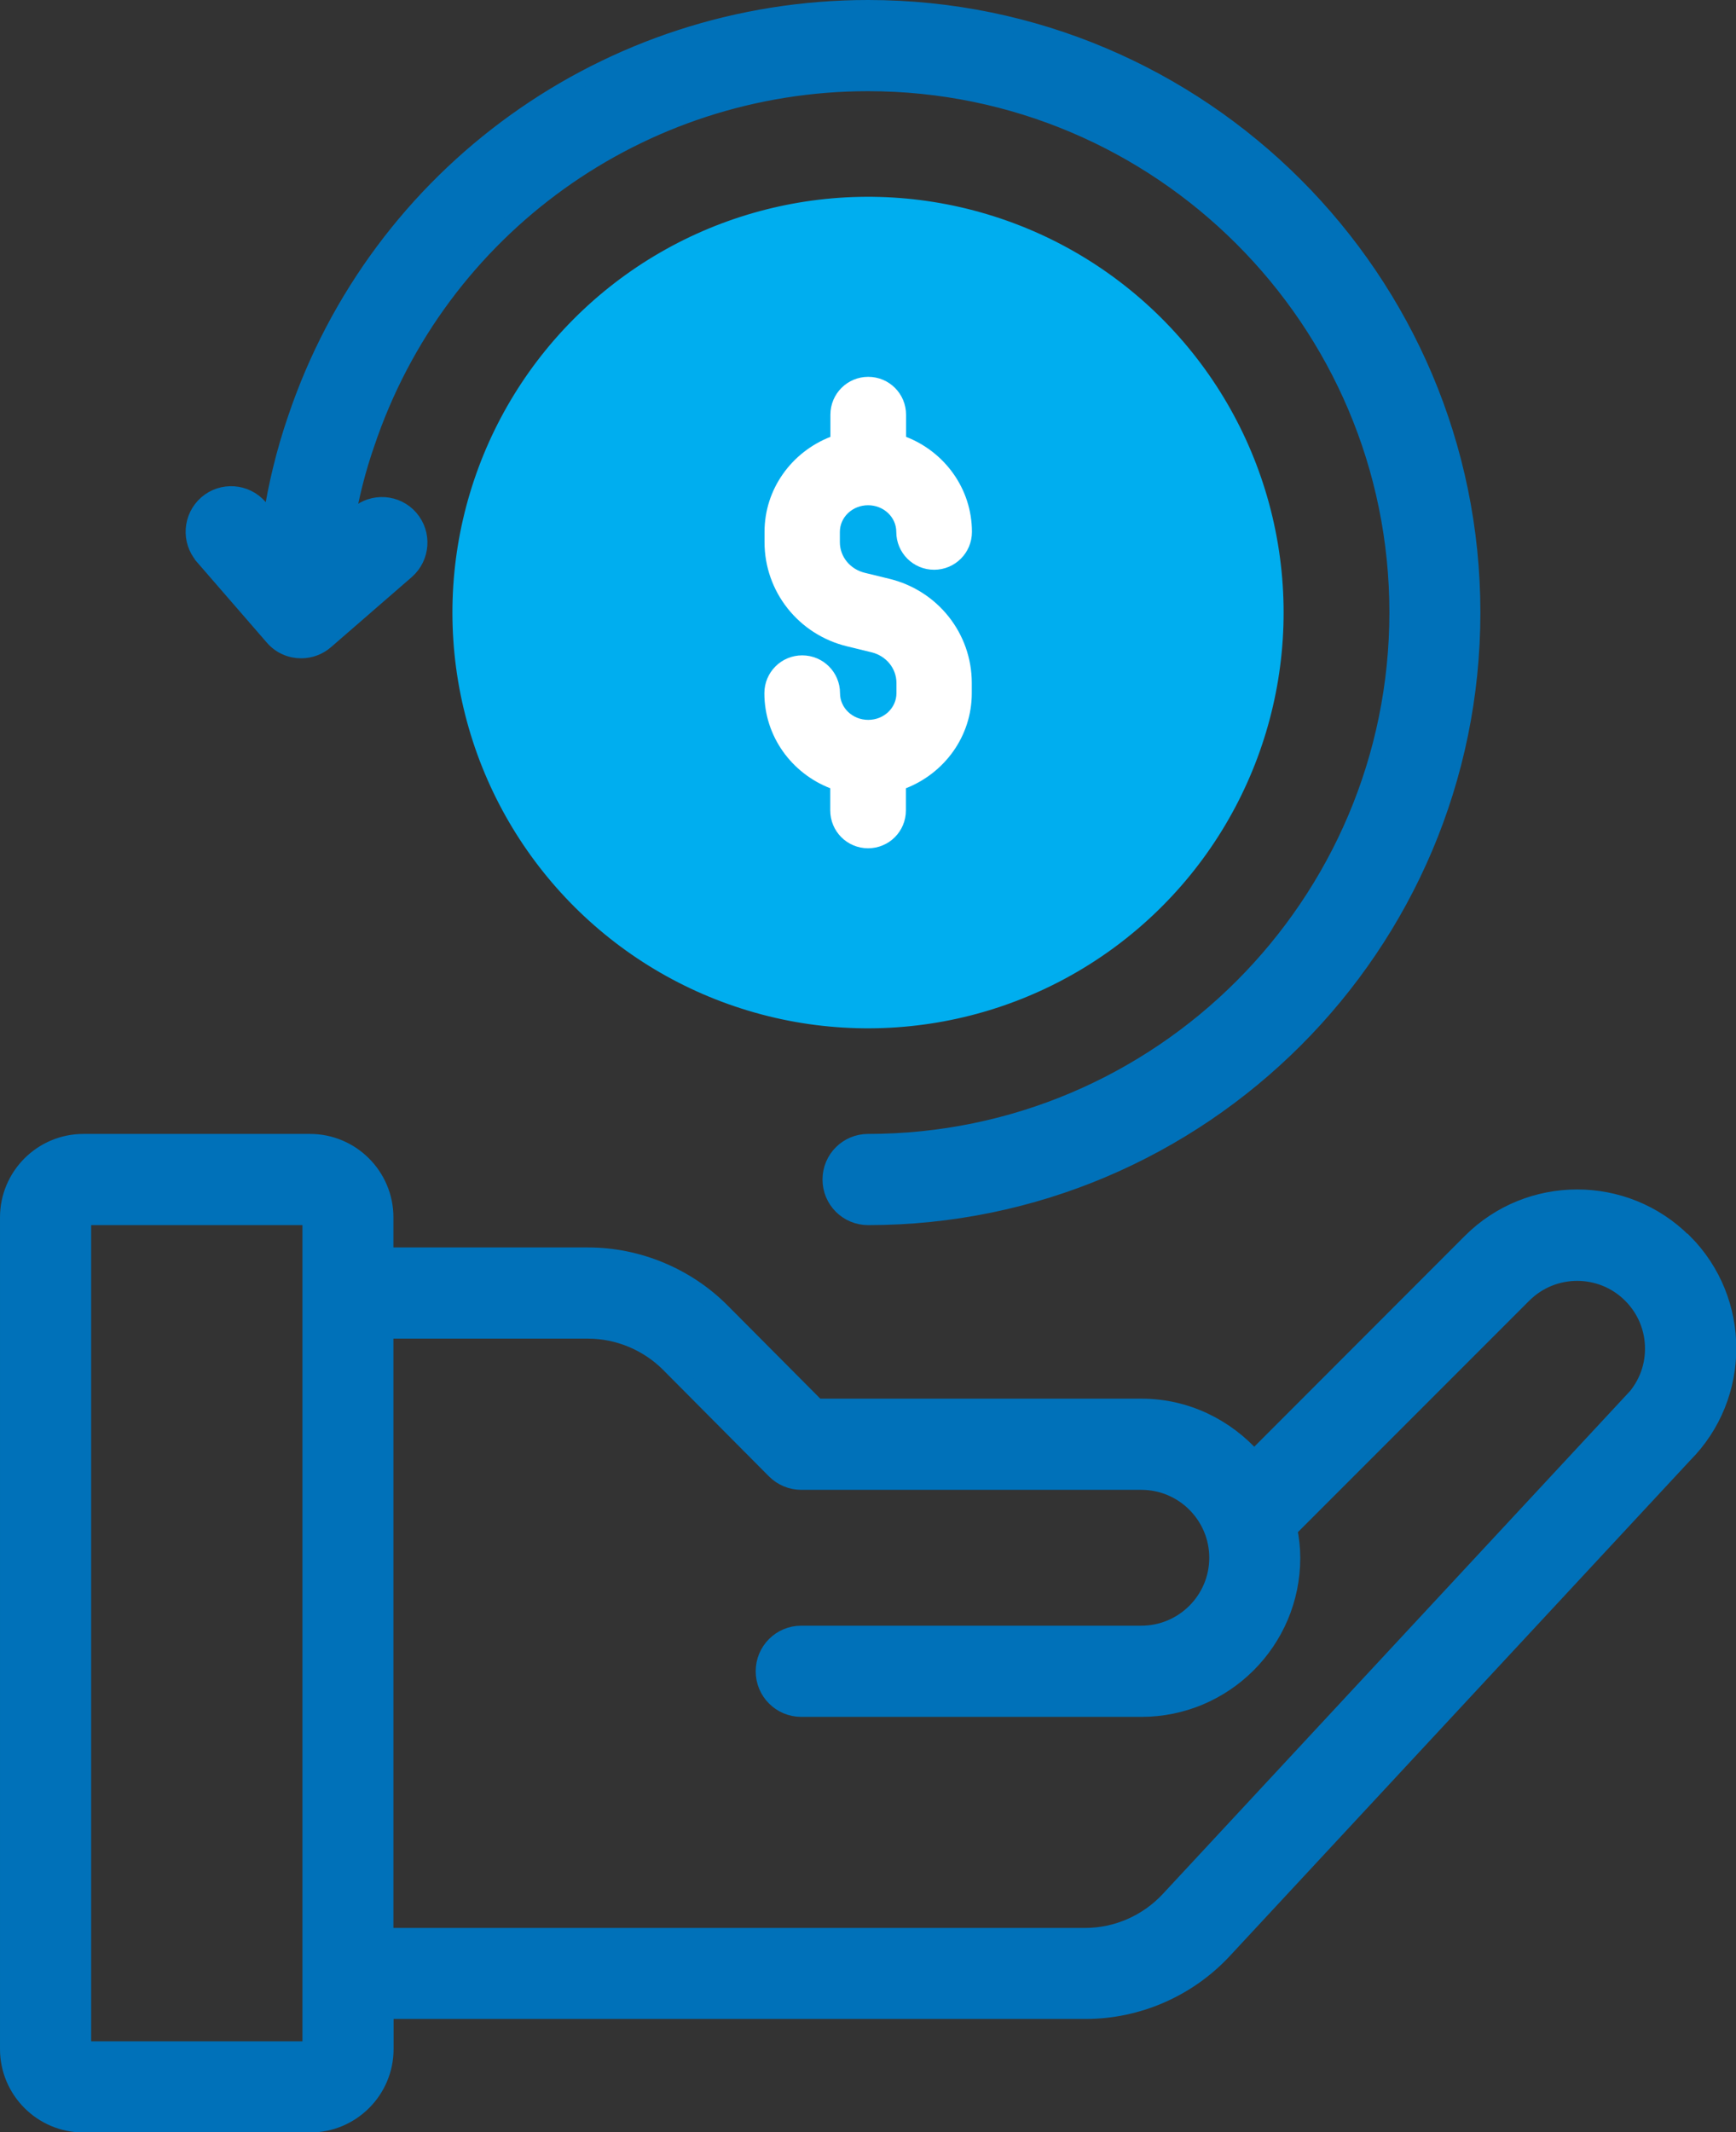
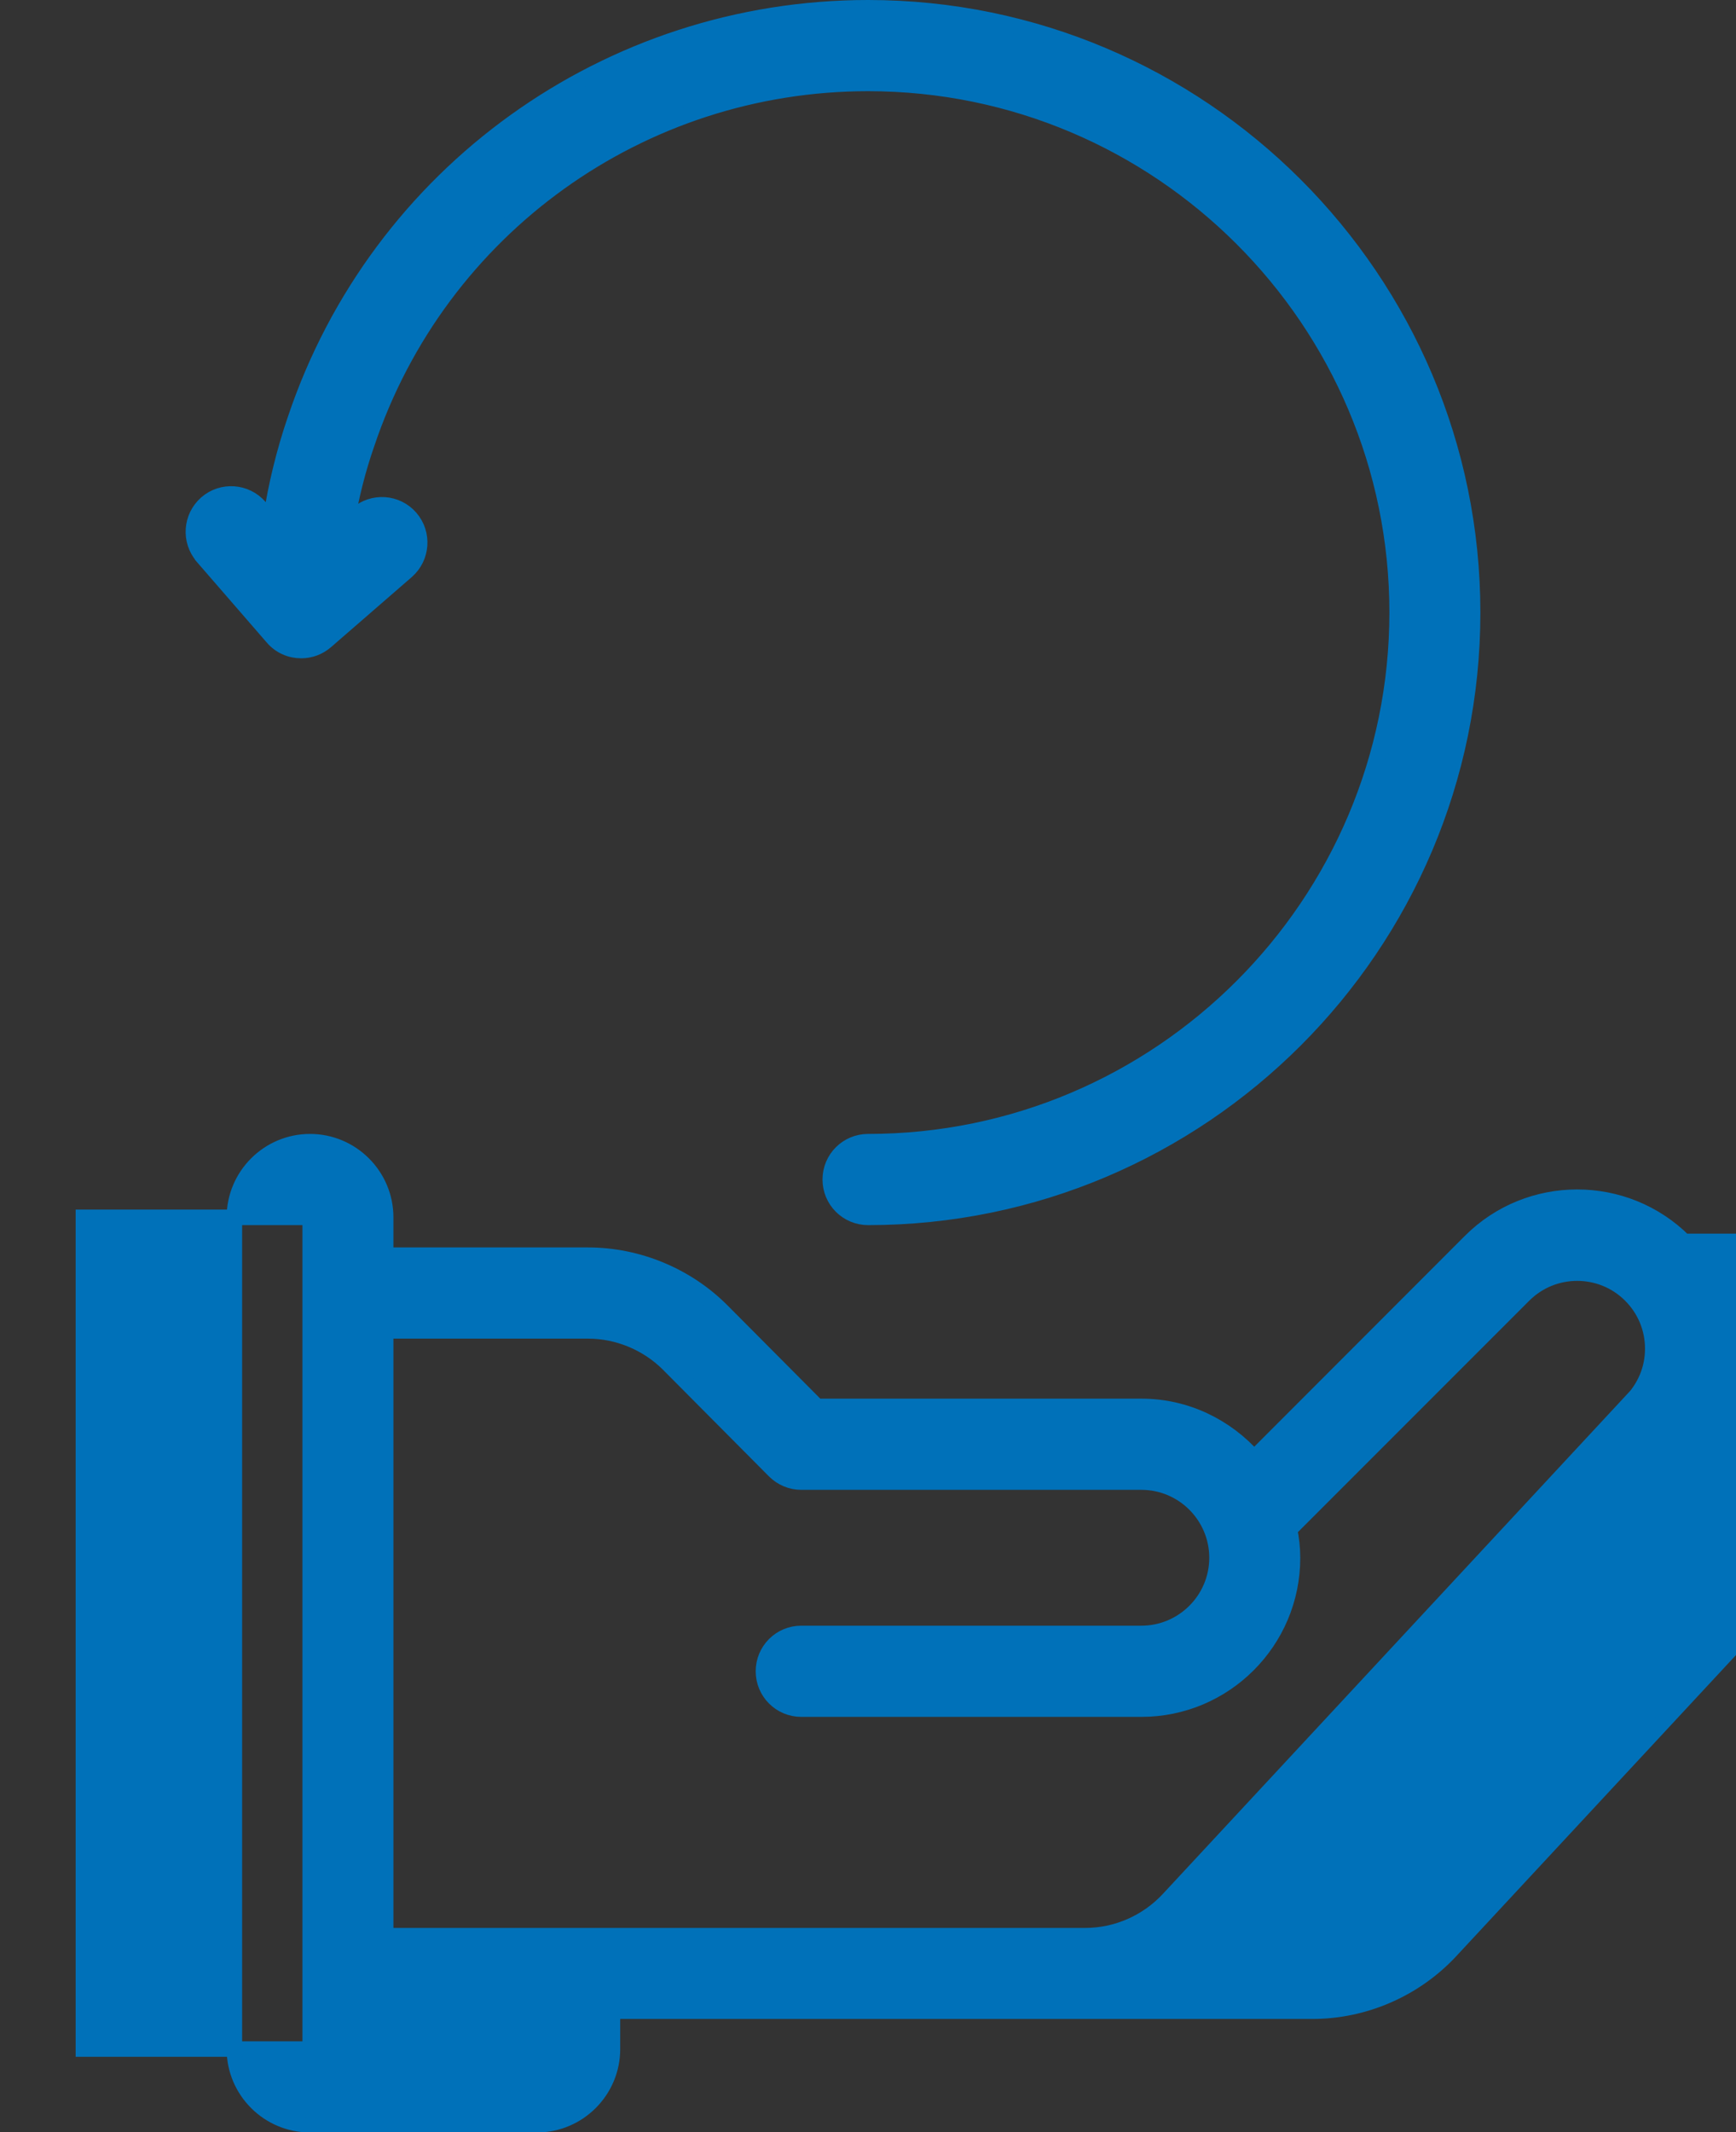
<svg xmlns="http://www.w3.org/2000/svg" id="b" width="111.99" height="137.5" viewBox="0 0 111.99 137.5">
  <rect x="0" y="0" width="111.99" height="137.5" fill="#333333" stroke="none" />
-   <path d="m108.64,80.05c-3.8-3.8-9.99-3.8-13.79,0l-13.95,13.96c-1.79-2.02-4.37-3.32-7.27-3.32h-20.92l-6.13-6.16c-2.27-2.28-5.42-3.59-8.64-3.59h-13.06v-2.44c0-2.69-2.19-4.88-4.88-4.88H5.38c-2.69,0-4.88,2.19-4.88,4.88v53.63c0,2.69,2.19,4.88,4.88,4.88h14.63c2.69,0,4.88-2.19,4.88-4.88v-2.44h45.14c3.38,0,6.63-1.42,8.93-3.89l29.7-31.96c3.8-3.8,3.8-9.99,0-13.79ZM5.38,132.13v-53.63h14.63v53.63s-14.63,0-14.63,0Zm99.75-41.67l-29.76,32.02c-1.38,1.48-3.33,2.34-5.36,2.34H24.88v-39h13.06c1.93,0,3.82.79,5.18,2.15l6.84,6.88c.46.46,1.08.72,1.73.72h21.94c2.69,0,4.88,2.19,4.88,4.88s-2.19,4.88-4.88,4.88h-21.94c-1.35,0-2.44,1.09-2.44,2.44s1.09,2.44,2.44,2.44h21.94c5.38,0,9.75-4.37,9.75-9.75,0-.63-.07-1.24-.19-1.83l15.11-15.11c1.9-1.9,4.99-1.9,6.89,0,.92.92,1.43,2.14,1.43,3.45s-.51,2.53-1.49,3.51ZM13.07,35.89c-.88-1.02-.77-2.55.24-3.44,1.01-.88,2.55-.78,3.44.24l.71.82c.34-2.22.87-4.39,1.59-6.49C24.38,11.17,39.23.5,56,.5c21.5,0,39,17.5,39,39s-17.5,39-39,39c-1.35,0-2.44-1.09-2.44-2.44s1.09-2.44,2.44-2.44c18.82,0,34.13-15.31,34.13-34.13S74.81,5.38,56,5.38c-14.67,0-27.66,9.33-32.33,23.23-.58,1.66-1.01,3.38-1.31,5.13l.68-.59c1.01-.88,2.56-.78,3.44.24.88,1.02.77,2.55-.24,3.44l-5.21,4.52c-.46.4-1.03.6-1.6.6-.68,0-1.36-.28-1.84-.84l-4.52-5.21Z" fill="#0071b9" stroke="#0071b9" stroke-miterlimit="10" />
-   <circle cx="56" cy="39.5" r="26.81" transform="translate(-7.58 13.92) rotate(-13.28)" fill="#00aeef" stroke-width="0" />
-   <path d="m56,54.7c-1.35,0-2.44-1.09-2.44-2.44v-1.43c-2.48-.96-4.25-3.34-4.25-6.13,0-1.35,1.09-2.44,2.44-2.44s2.44,1.09,2.44,2.44c0,.95.81,1.72,1.82,1.72s1.82-.77,1.82-1.72v-.66c0-.94-.66-1.75-1.62-1.98l-1.56-.38c-3.14-.76-5.33-3.53-5.33-6.72v-.66c0-2.79,1.77-5.16,4.25-6.13v-1.43c0-1.35,1.09-2.44,2.44-2.44s2.44,1.09,2.44,2.44v1.43c2.48.96,4.25,3.34,4.25,6.13,0,1.35-1.09,2.44-2.44,2.44s-2.44-1.09-2.44-2.44c0-.95-.81-1.72-1.82-1.72s-1.82.77-1.82,1.72v.66c0,.94.66,1.75,1.62,1.98l1.56.38c3.14.76,5.33,3.53,5.33,6.72v.66c0,2.79-1.77,5.16-4.25,6.13v1.43c0,1.35-1.09,2.44-2.44,2.44Z" fill="#fff" stroke-width="0" />
+   <path d="m108.64,80.05c-3.8-3.8-9.99-3.8-13.79,0l-13.95,13.96c-1.79-2.02-4.37-3.32-7.27-3.32h-20.92l-6.13-6.16c-2.27-2.28-5.42-3.59-8.64-3.59h-13.06v-2.44c0-2.69-2.19-4.88-4.88-4.88c-2.69,0-4.88,2.19-4.88,4.88v53.63c0,2.69,2.19,4.88,4.88,4.88h14.63c2.69,0,4.88-2.19,4.88-4.88v-2.44h45.14c3.38,0,6.63-1.42,8.93-3.89l29.7-31.96c3.8-3.8,3.8-9.99,0-13.79ZM5.38,132.13v-53.63h14.63v53.63s-14.63,0-14.63,0Zm99.75-41.67l-29.76,32.02c-1.38,1.48-3.33,2.34-5.36,2.34H24.88v-39h13.06c1.93,0,3.82.79,5.18,2.15l6.84,6.88c.46.46,1.08.72,1.73.72h21.94c2.69,0,4.88,2.19,4.88,4.88s-2.19,4.88-4.88,4.88h-21.94c-1.35,0-2.44,1.09-2.44,2.44s1.09,2.44,2.44,2.44h21.94c5.38,0,9.75-4.37,9.75-9.75,0-.63-.07-1.24-.19-1.83l15.11-15.11c1.9-1.9,4.99-1.9,6.89,0,.92.92,1.43,2.14,1.43,3.45s-.51,2.53-1.49,3.51ZM13.07,35.89c-.88-1.02-.77-2.55.24-3.44,1.01-.88,2.55-.78,3.44.24l.71.82c.34-2.22.87-4.39,1.59-6.49C24.38,11.17,39.23.5,56,.5c21.5,0,39,17.5,39,39s-17.5,39-39,39c-1.35,0-2.44-1.09-2.44-2.44s1.09-2.44,2.44-2.44c18.82,0,34.13-15.31,34.13-34.13S74.81,5.38,56,5.38c-14.67,0-27.66,9.33-32.33,23.23-.58,1.66-1.01,3.38-1.31,5.13l.68-.59c1.01-.88,2.56-.78,3.44.24.88,1.02.77,2.55-.24,3.44l-5.21,4.52c-.46.4-1.03.6-1.6.6-.68,0-1.36-.28-1.84-.84l-4.52-5.21Z" fill="#0071b9" stroke="#0071b9" stroke-miterlimit="10" />
</svg>